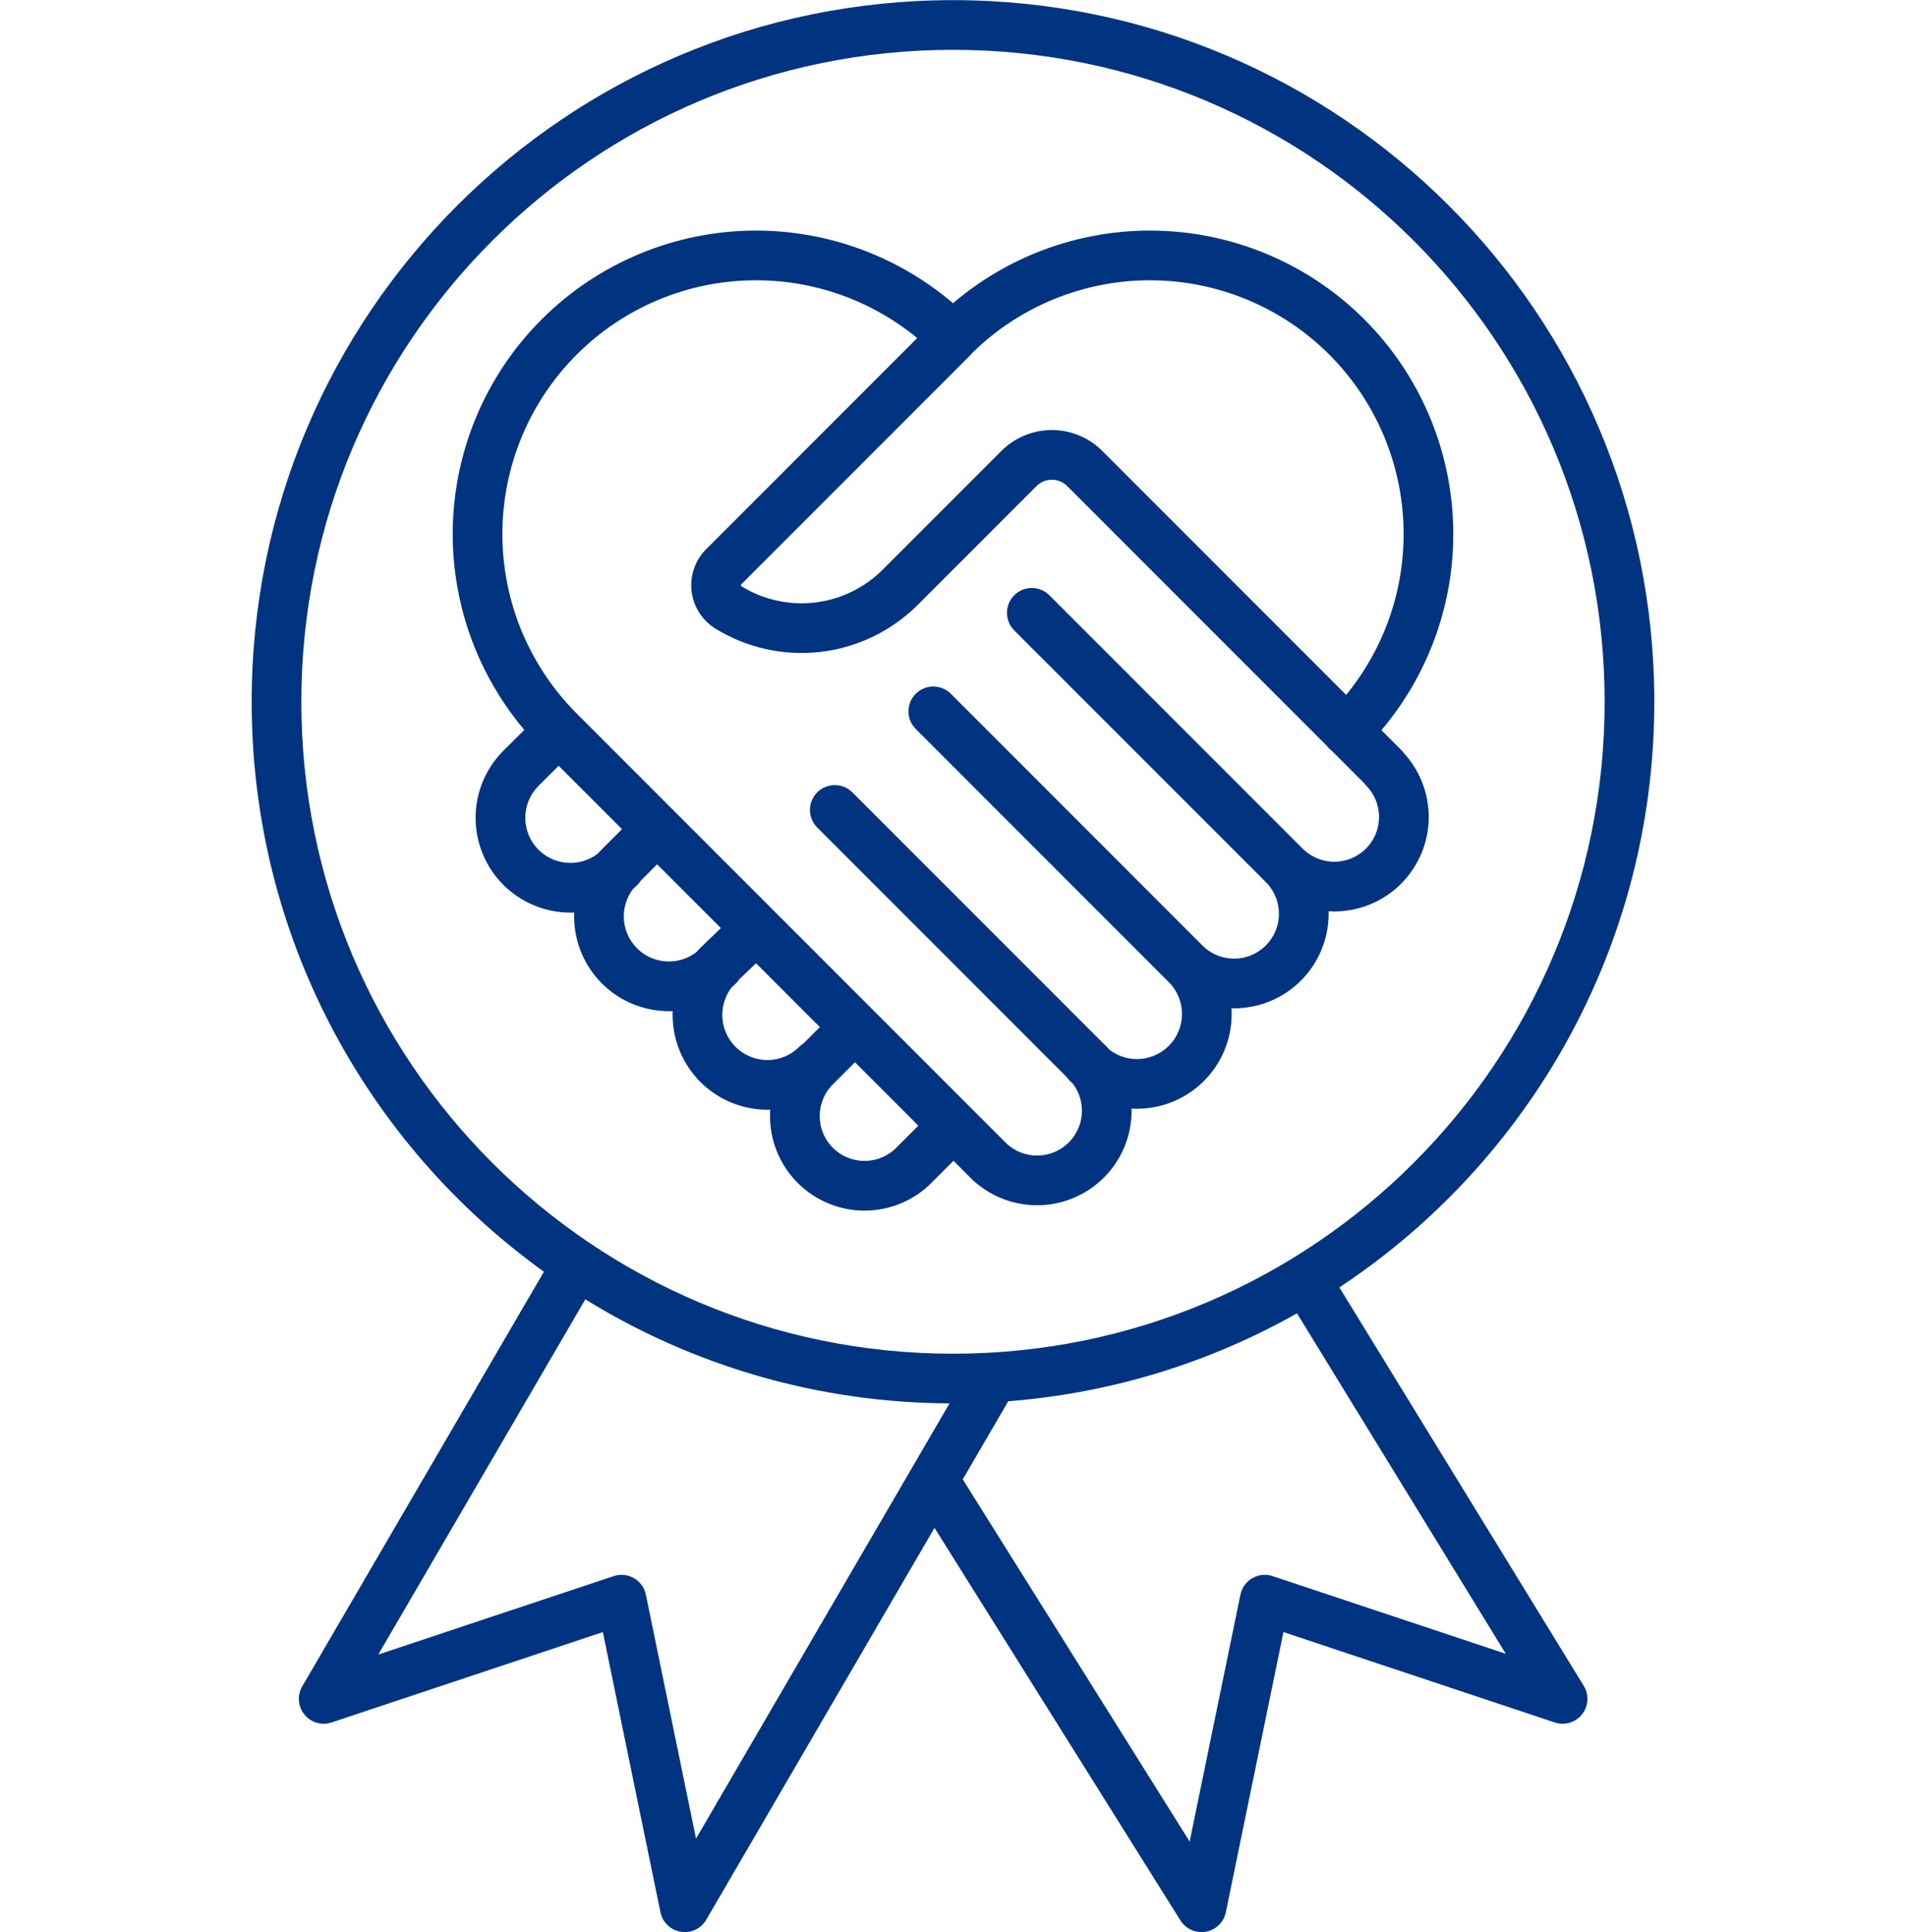
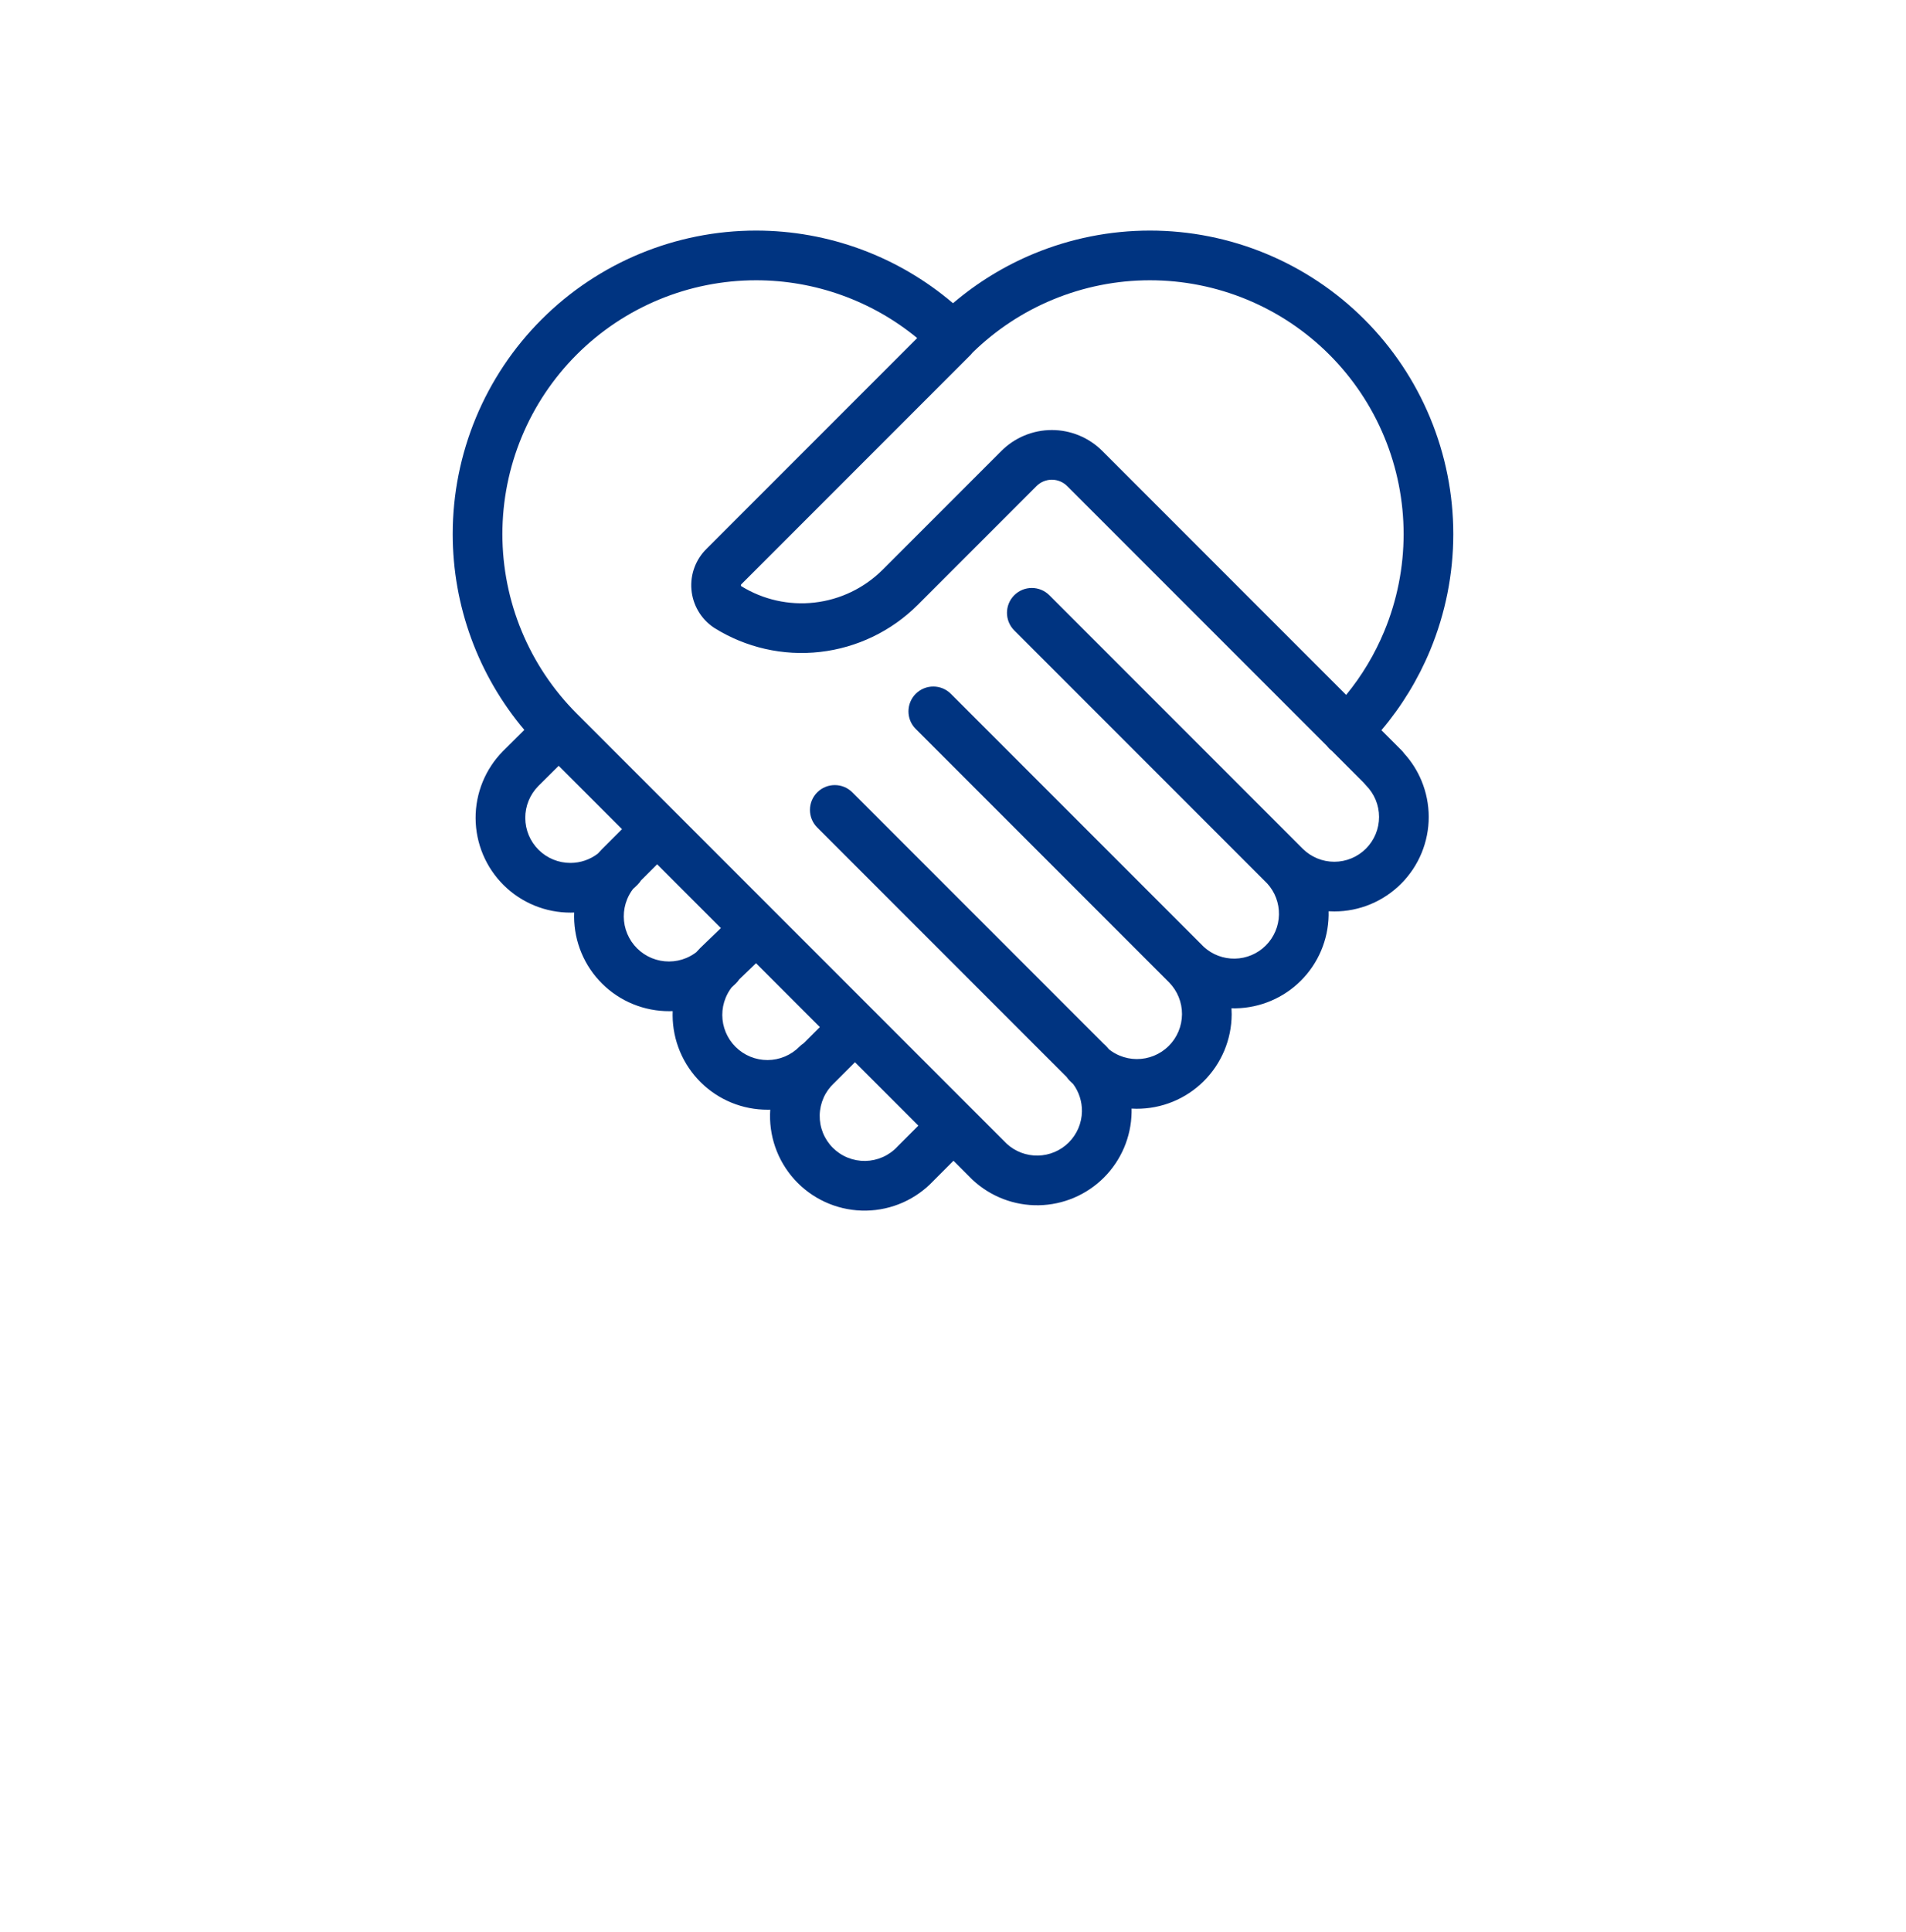
<svg xmlns="http://www.w3.org/2000/svg" width="150" height="152" viewBox="0 0 150 152" fill="none">
  <path fill-rule="evenodd" clip-rule="evenodd" d="M112.554 51.148C111.607 53.435 110.311 55.557 108.717 57.44L110.285 59.008C110.362 59.086 110.432 59.167 110.493 59.254C111.074 59.889 111.54 60.621 111.871 61.417C112.245 62.319 112.438 63.285 112.439 64.261C112.44 65.237 112.248 66.203 111.876 67.105C111.503 68.007 110.956 68.827 110.267 69.517C109.577 70.208 108.758 70.756 107.857 71.131C106.956 71.505 105.989 71.698 105.013 71.699C104.862 71.699 104.71 71.694 104.559 71.685C104.562 71.794 104.562 71.904 104.56 72.014C104.526 73.94 103.745 75.778 102.382 77.141C101.02 78.503 99.182 79.284 97.255 79.319C97.142 79.321 97.03 79.32 96.917 79.317C96.927 79.479 96.931 79.641 96.931 79.803C96.926 80.782 96.728 81.75 96.349 82.653C95.97 83.555 95.416 84.374 94.721 85.063C94.025 85.752 93.2 86.297 92.294 86.667C91.388 87.037 90.417 87.225 89.438 87.22C89.31 87.219 89.182 87.215 89.055 87.208C89.057 87.307 89.057 87.406 89.055 87.506C89.021 89.433 88.24 91.271 86.877 92.633C85.515 93.996 83.677 94.776 81.75 94.811C79.823 94.846 77.959 94.131 76.548 92.819C76.531 92.803 76.514 92.787 76.498 92.77L75.039 91.311L73.46 92.89C72.784 93.609 71.972 94.186 71.071 94.589C70.158 94.996 69.172 95.215 68.173 95.233C67.174 95.251 66.181 95.067 65.254 94.693C64.328 94.319 63.486 93.762 62.779 93.055C62.072 92.348 61.515 91.506 61.141 90.579C60.767 89.653 60.583 88.66 60.601 87.661C60.603 87.538 60.608 87.415 60.617 87.293C60.553 87.295 60.489 87.296 60.425 87.296C59.445 87.3 58.475 87.112 57.568 86.741C56.661 86.37 55.837 85.823 55.141 85.134C54.446 84.444 53.893 83.624 53.514 82.721C53.135 81.817 52.938 80.848 52.934 79.868C52.934 79.758 52.936 79.648 52.94 79.538C52.851 79.542 52.762 79.544 52.672 79.544C51.693 79.548 50.722 79.359 49.815 78.988C48.909 78.617 48.084 78.071 47.389 77.381C46.693 76.692 46.14 75.872 45.761 74.968C45.383 74.065 45.186 73.096 45.182 72.116C45.181 72.006 45.183 71.895 45.188 71.785C45.099 71.789 45.009 71.791 44.92 71.791C42.941 71.799 41.041 71.022 39.636 69.629C38.231 68.236 37.437 66.341 37.429 64.363C37.421 62.385 38.199 60.484 39.592 59.079L39.603 59.068L41.265 57.419C37.639 53.127 35.628 47.673 35.628 42.012C35.628 35.681 38.144 29.608 42.62 25.131C47.098 20.654 53.17 18.139 59.501 18.139C65.203 18.139 70.694 20.179 75 23.854C76.901 22.232 79.047 20.916 81.363 19.956C84.259 18.757 87.364 18.139 90.499 18.139C93.634 18.139 96.738 18.757 99.634 19.956C102.531 21.156 105.163 22.915 107.379 25.131C109.596 27.348 111.355 29.98 112.554 32.877C113.754 35.773 114.372 38.877 114.372 42.012C114.372 45.147 113.754 48.252 112.554 51.148ZM82.859 23.568C85.281 22.565 87.877 22.048 90.499 22.048C93.12 22.048 95.716 22.565 98.138 23.568C100.561 24.571 102.762 26.042 104.615 27.895C106.469 29.749 107.94 31.95 108.943 34.372C109.946 36.794 110.463 39.391 110.463 42.012C110.463 44.634 109.946 47.23 108.943 49.652C108.192 51.465 107.18 53.153 105.941 54.665L86.776 35.499L86.771 35.494C86.249 34.967 85.629 34.548 84.945 34.263C84.259 33.976 83.522 33.828 82.779 33.828C82.035 33.828 81.299 33.976 80.612 34.263C79.929 34.548 79.308 34.967 78.787 35.494L69.463 44.818C68.017 46.261 66.126 47.171 64.097 47.401C62.089 47.628 60.062 47.175 58.342 46.114C58.337 46.109 58.332 46.103 58.328 46.097C58.326 46.095 58.324 46.093 58.323 46.09C58.315 46.077 58.31 46.062 58.309 46.046C58.308 46.031 58.31 46.015 58.315 46.001C58.321 45.986 58.329 45.973 58.34 45.962L58.362 45.941L73.203 31.101L76.395 27.908C76.456 27.847 76.513 27.782 76.564 27.715C78.379 25.946 80.516 24.538 82.859 23.568ZM67.286 83.559L72.275 88.547L70.673 90.149C70.657 90.166 70.64 90.183 70.624 90.2C70.301 90.547 69.912 90.826 69.478 91.019C69.045 91.212 68.577 91.316 68.103 91.325C67.629 91.333 67.158 91.246 66.718 91.068C66.278 90.891 65.878 90.626 65.543 90.291C65.207 89.956 64.943 89.556 64.765 89.116C64.588 88.676 64.501 88.205 64.509 87.731C64.518 87.257 64.622 86.789 64.815 86.356C65.008 85.922 65.287 85.532 65.634 85.209L65.653 85.192C65.663 85.181 65.674 85.171 65.685 85.161L67.286 83.559ZM59.499 75.771L64.522 80.795L63.253 82.064C63.133 82.141 63.019 82.232 62.915 82.337C62.587 82.668 62.196 82.931 61.766 83.112C61.336 83.292 60.875 83.386 60.409 83.388C59.942 83.389 59.48 83.3 59.049 83.123C58.617 82.946 58.225 82.686 57.894 82.358C57.562 82.03 57.299 81.64 57.119 81.21C56.939 80.779 56.845 80.318 56.843 79.852C56.841 79.386 56.931 78.924 57.108 78.492C57.227 78.202 57.383 77.93 57.572 77.682C57.698 77.571 57.82 77.456 57.938 77.337C58.028 77.246 58.108 77.148 58.177 77.044L59.499 75.771ZM54.796 74.906C54.893 74.796 54.994 74.689 55.097 74.585C55.108 74.574 55.118 74.564 55.129 74.553L56.734 73.007L51.716 67.989L50.446 69.258C50.373 69.374 50.286 69.483 50.185 69.584C50.067 69.704 49.945 69.818 49.82 69.929C49.63 70.177 49.474 70.449 49.355 70.74C49.178 71.171 49.089 71.633 49.091 72.1C49.093 72.566 49.186 73.027 49.367 73.457C49.547 73.887 49.81 74.277 50.141 74.606C50.472 74.934 50.865 75.194 51.296 75.371C51.728 75.547 52.19 75.637 52.656 75.635C53.122 75.633 53.584 75.54 54.014 75.359C54.293 75.242 54.556 75.09 54.796 74.906ZM43.969 60.242L48.952 65.225L47.35 66.826L47.344 66.832C47.241 66.936 47.141 67.043 47.044 67.153C46.433 67.62 45.682 67.879 44.903 67.882C43.962 67.886 43.057 67.516 42.388 66.853C41.72 66.19 41.342 65.288 41.338 64.347C41.334 63.407 41.703 62.505 42.362 61.837L43.969 60.242ZM104.615 58.893C104.55 58.828 104.491 58.76 104.437 58.688L83.993 38.245C83.835 38.084 83.646 37.956 83.437 37.869C83.228 37.782 83.005 37.737 82.779 37.737C82.553 37.737 82.329 37.782 82.12 37.869C81.912 37.956 81.722 38.084 81.564 38.245L81.555 38.254L72.225 47.584C70.154 49.651 67.444 50.956 64.537 51.285C61.629 51.614 58.696 50.948 56.216 49.395C56.195 49.382 56.174 49.368 56.153 49.354C55.661 49.018 55.249 48.578 54.949 48.063C54.648 47.549 54.466 46.975 54.415 46.382C54.364 45.788 54.445 45.191 54.654 44.633C54.86 44.081 55.185 43.581 55.607 43.168L72.182 26.593C68.625 23.667 64.147 22.048 59.501 22.048C54.206 22.048 49.129 24.151 45.385 27.895C41.641 31.64 39.537 36.717 39.537 42.012C39.537 47.307 41.641 52.385 45.385 56.129L79.234 89.978C79.901 90.588 80.776 90.919 81.68 90.903C82.594 90.886 83.467 90.516 84.113 89.869C84.76 89.222 85.131 88.35 85.147 87.436C85.161 86.659 84.918 85.904 84.463 85.284C84.366 85.195 84.271 85.104 84.178 85.01C84.089 84.92 84.011 84.824 83.943 84.723L64.315 65.095C63.551 64.332 63.551 63.094 64.315 62.331C65.078 61.568 66.316 61.568 67.079 62.331L86.873 82.125C86.939 82.179 87.003 82.239 87.063 82.304C87.139 82.385 87.213 82.469 87.285 82.553C87.534 82.749 87.809 82.911 88.102 83.034C88.532 83.215 88.992 83.309 89.458 83.311C89.924 83.314 90.385 83.224 90.816 83.048C91.247 82.872 91.64 82.613 91.971 82.285C92.302 81.958 92.565 81.568 92.745 81.139C92.925 80.709 93.019 80.249 93.022 79.783C93.024 79.317 92.935 78.856 92.759 78.425C92.585 78.001 92.332 77.614 92.012 77.287L72.067 57.342C71.304 56.579 71.304 55.342 72.067 54.578C72.831 53.815 74.068 53.815 74.831 54.578L94.74 74.487C95.406 75.096 96.281 75.427 97.185 75.41C98.1 75.394 98.972 75.024 99.618 74.377C100.265 73.73 100.636 72.858 100.652 71.944C100.668 71.038 100.336 70.161 99.724 69.494L79.82 49.59C79.057 48.826 79.057 47.589 79.82 46.825C80.583 46.062 81.821 46.062 82.584 46.825L102.519 66.761L102.538 66.78C102.861 67.097 103.243 67.35 103.662 67.523C104.089 67.7 104.547 67.79 105.01 67.79C105.473 67.789 105.931 67.698 106.358 67.52C106.785 67.343 107.173 67.083 107.5 66.756C107.827 66.428 108.086 66.04 108.263 65.612C108.44 65.185 108.53 64.727 108.53 64.264C108.53 63.801 108.438 63.343 108.261 62.916C108.083 62.489 107.823 62.101 107.496 61.774C107.431 61.708 107.371 61.639 107.316 61.568L104.82 59.071C104.749 59.017 104.68 58.958 104.615 58.893Z" fill="#003481" />
-   <path fill-rule="evenodd" clip-rule="evenodd" d="M19.806 55.205C19.806 24.722 44.517 0.011 75 0.011C105.482 0.011 130.193 24.722 130.193 55.205C130.193 74.451 120.342 91.397 105.407 101.274L124.641 132.621C125.07 133.321 125.016 134.215 124.506 134.858C123.995 135.501 123.137 135.757 122.358 135.497L101.006 128.388L96.472 150.428C96.311 151.21 95.69 151.816 94.904 151.958C94.118 152.099 93.325 151.749 92.901 151.072L73.545 120.188L55.581 151.018C55.173 151.718 54.375 152.094 53.576 151.963C52.776 151.832 52.141 151.221 51.977 150.428L47.444 128.388L26.092 135.497C25.32 135.754 24.47 135.506 23.957 134.875C23.445 134.244 23.376 133.361 23.786 132.658L42.805 100.04C28.876 90.021 19.806 73.672 19.806 55.205ZM75 3.92C46.676 3.92 23.715 26.881 23.715 55.205C23.715 83.528 46.676 106.489 75 106.489C103.324 106.489 126.284 83.528 126.284 55.205C126.284 26.881 103.324 3.92 75 3.92ZM79.348 110.229C87.558 109.59 95.264 107.154 102.072 103.314L118.505 130.095L100.152 123.984C99.622 123.807 99.042 123.866 98.558 124.145C98.074 124.424 97.733 124.897 97.62 125.444L93.625 144.866L75.768 116.374L79.348 110.229ZM46.063 102.213C54.404 107.359 64.218 110.347 74.726 110.398L54.776 144.634L50.829 125.444C50.716 124.897 50.375 124.424 49.891 124.145C49.407 123.866 48.827 123.807 48.297 123.984L29.772 130.152L46.063 102.213Z" fill="#003481" />
</svg>